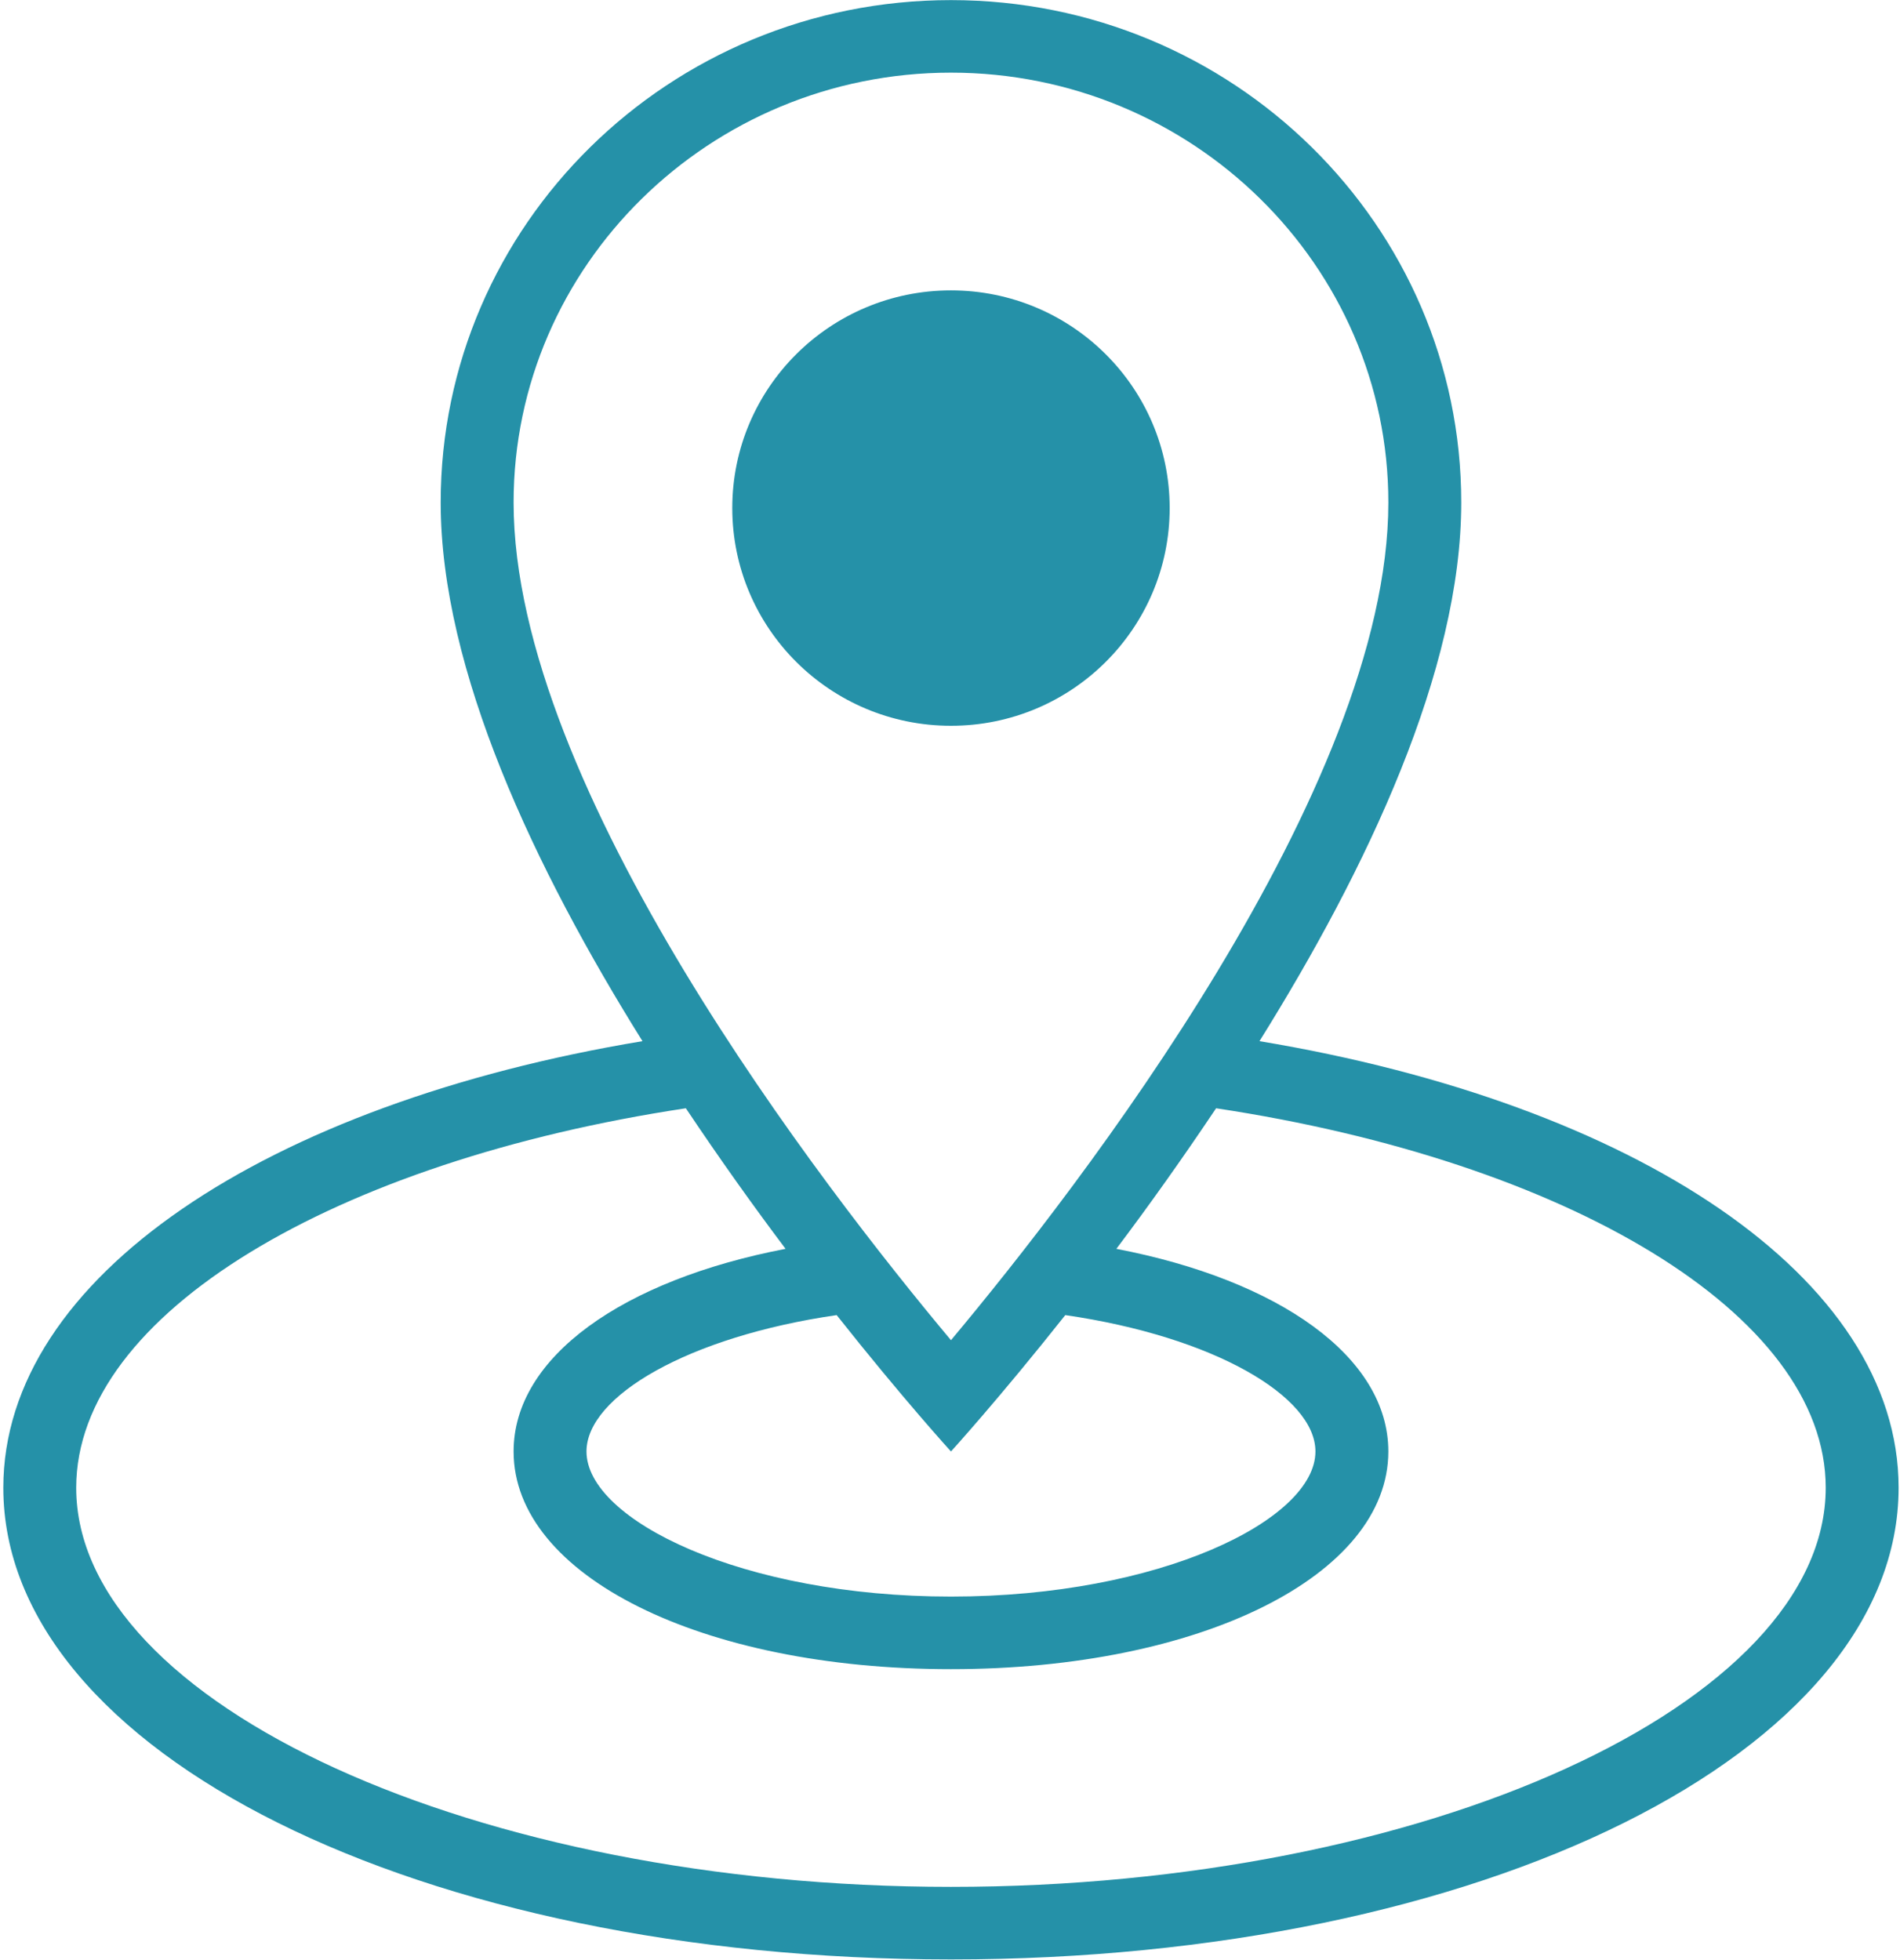
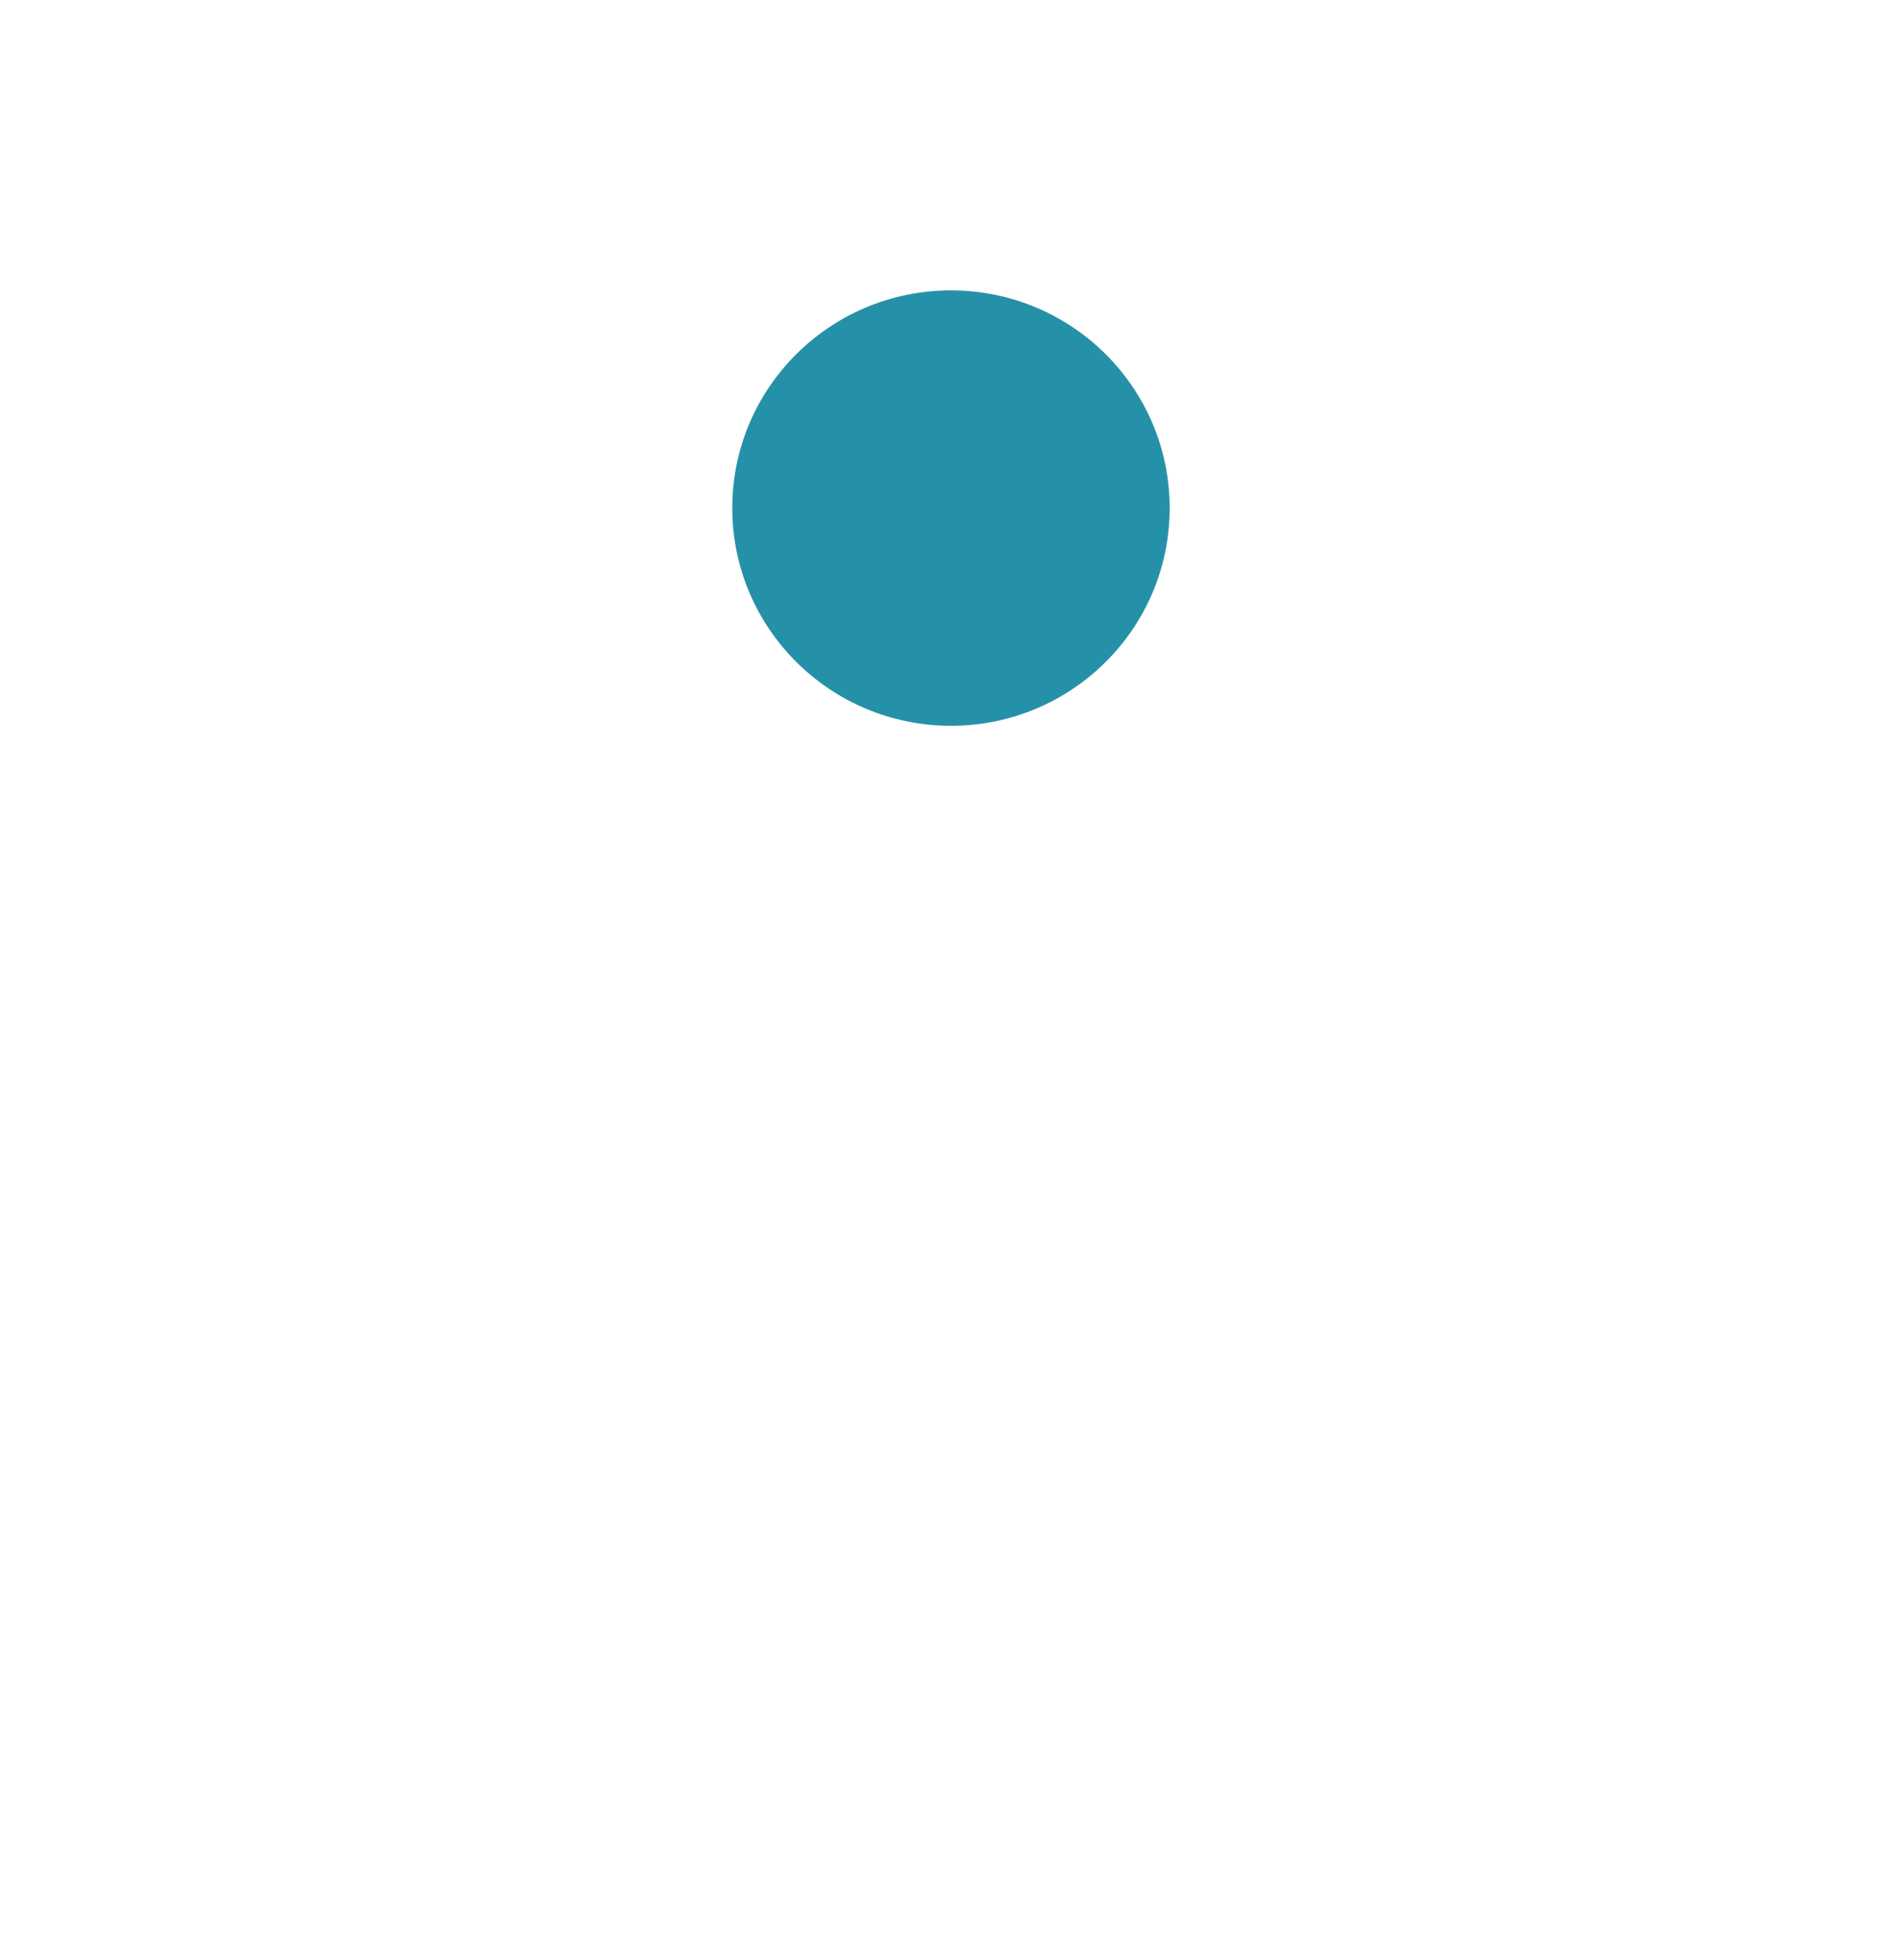
<svg xmlns="http://www.w3.org/2000/svg" width="100%" height="100%" viewBox="0 0 379 391" version="1.1" xml:space="preserve" style="fill-rule:evenodd;clip-rule:evenodd;stroke-linejoin:round;stroke-miterlimit:2;">
  <g transform="matrix(1,0,0,1,-8341.28,-288.165)">
    <g transform="matrix(4.167,0,0,4.167,0,0)">
      <g transform="matrix(1,0,0,1,2047.27,69.159)">
-         <path d="M0,93.795C25.438,93.795 45.363,83.877 45.363,71.214C45.363,61.14 32.735,52.824 14.768,49.836C19.911,41.596 24.427,32.085 24.427,24.049C24.427,10.769 13.49,0 0,0C-13.491,0 -24.427,10.769 -24.427,24.049C-24.427,32.085 -19.911,41.596 -14.768,49.836C-32.735,52.824 -45.364,61.14 -45.364,71.214C-45.364,83.877 -25.438,93.795 0,93.795M-20.937,24.049C-20.937,12.704 -11.547,3.473 0,3.473C11.547,3.473 20.937,12.704 20.937,24.049C20.937,37.726 6.106,56.854 0,64.152C-6.107,56.854 -20.937,37.726 -20.937,24.049M5.472,62.95C12.569,63.979 17.447,66.837 17.447,69.478C17.447,72.757 9.983,76.425 0,76.425C-9.983,76.425 -17.448,72.757 -17.448,69.478C-17.448,66.837 -12.569,63.979 -5.472,62.95C-2.297,66.959 0,69.478 0,69.478C0,69.478 2.296,66.959 5.472,62.95M-12.691,53.049C-11.069,55.474 -9.446,57.75 -7.918,59.778C-15.696,61.272 -20.937,64.948 -20.937,69.478C-20.937,75.418 -11.938,79.899 0,79.899C11.938,79.899 20.937,75.418 20.937,69.478C20.937,64.948 15.695,61.272 7.917,59.778C9.446,57.75 11.068,55.474 12.691,53.049C29.409,55.571 41.874,62.867 41.874,71.214C41.874,81.57 22.699,90.321 0,90.321C-22.699,90.321 -41.875,81.57 -41.875,71.214C-41.875,62.867 -29.41,55.571 -12.691,53.049" style="fill:rgb(37,145,168);fill-rule:nonzero;" />
-       </g>
+         </g>
    </g>
    <g transform="matrix(4.167,0,0,4.167,0,0)">
      <g transform="matrix(1,0,0,1,2047.27,83.055)">
        <path d="M0,20.843C5.782,20.843 10.469,16.178 10.469,10.422C10.469,4.665 5.782,0 0,0C-5.782,0 -10.469,4.665 -10.469,10.418C-10.469,16.174 -5.782,20.843 0,20.843" style="fill:rgb(37,145,168);fill-rule:nonzero;" />
      </g>
    </g>
  </g>
</svg>